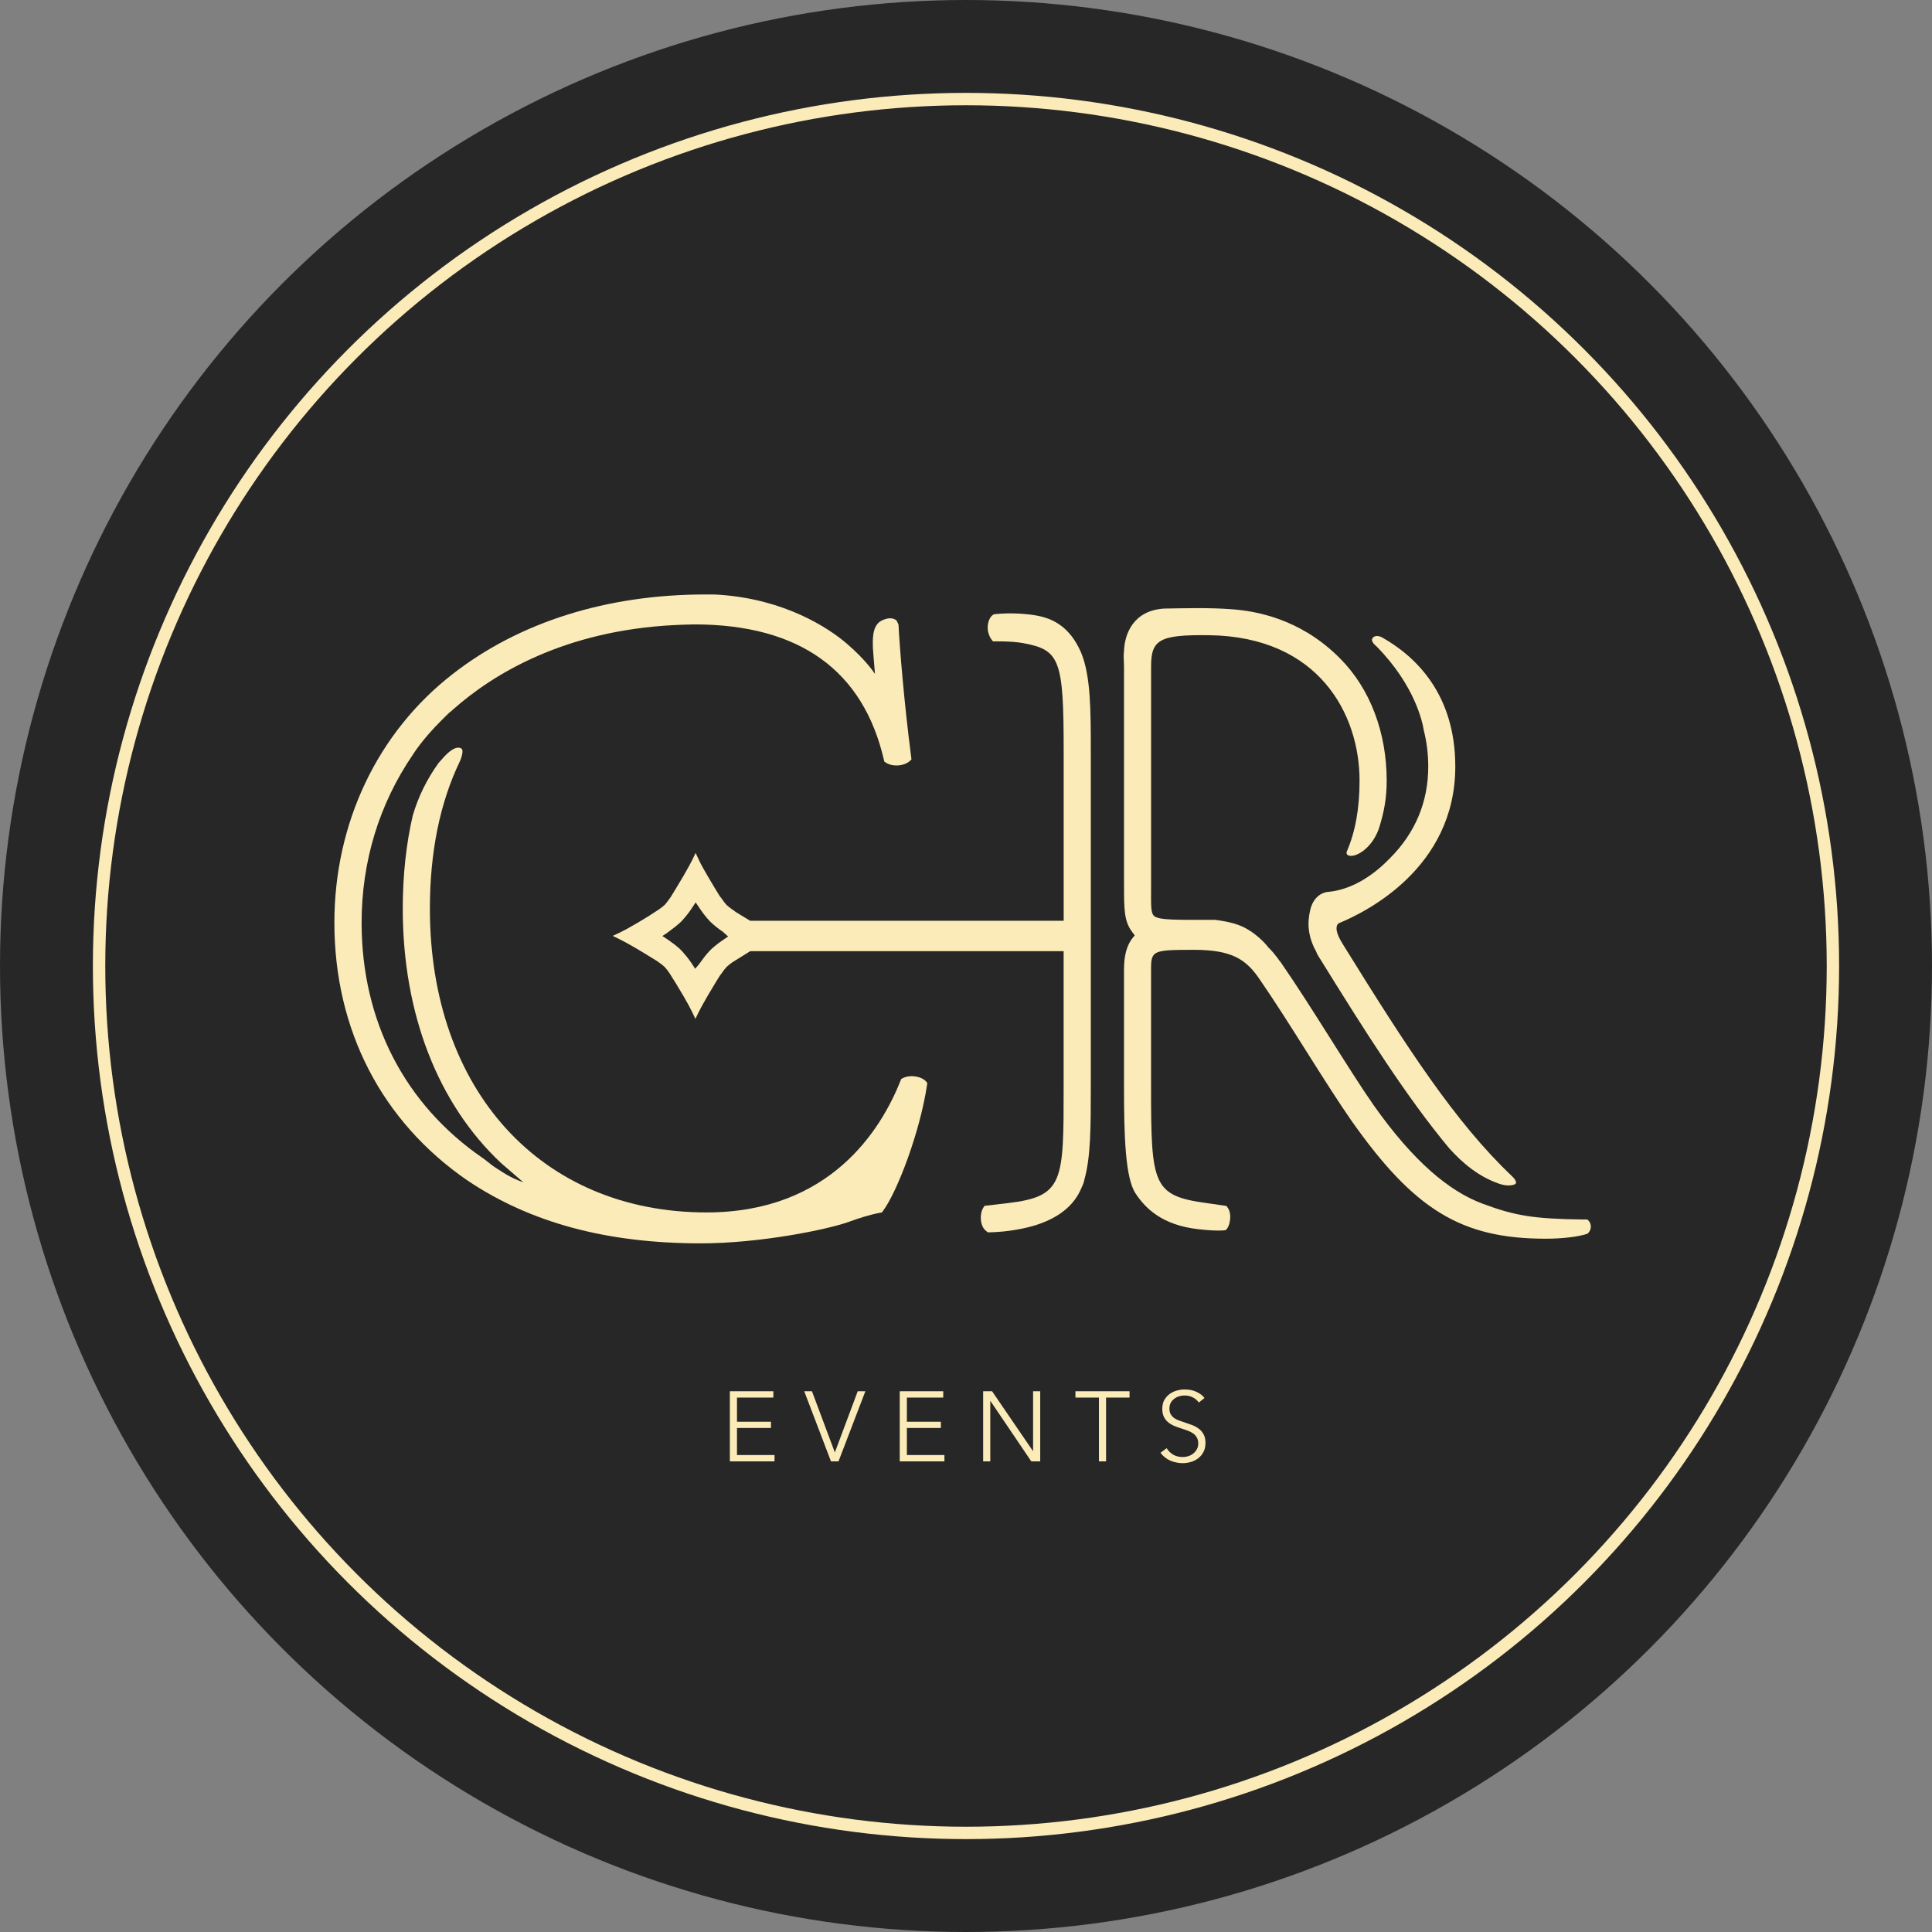
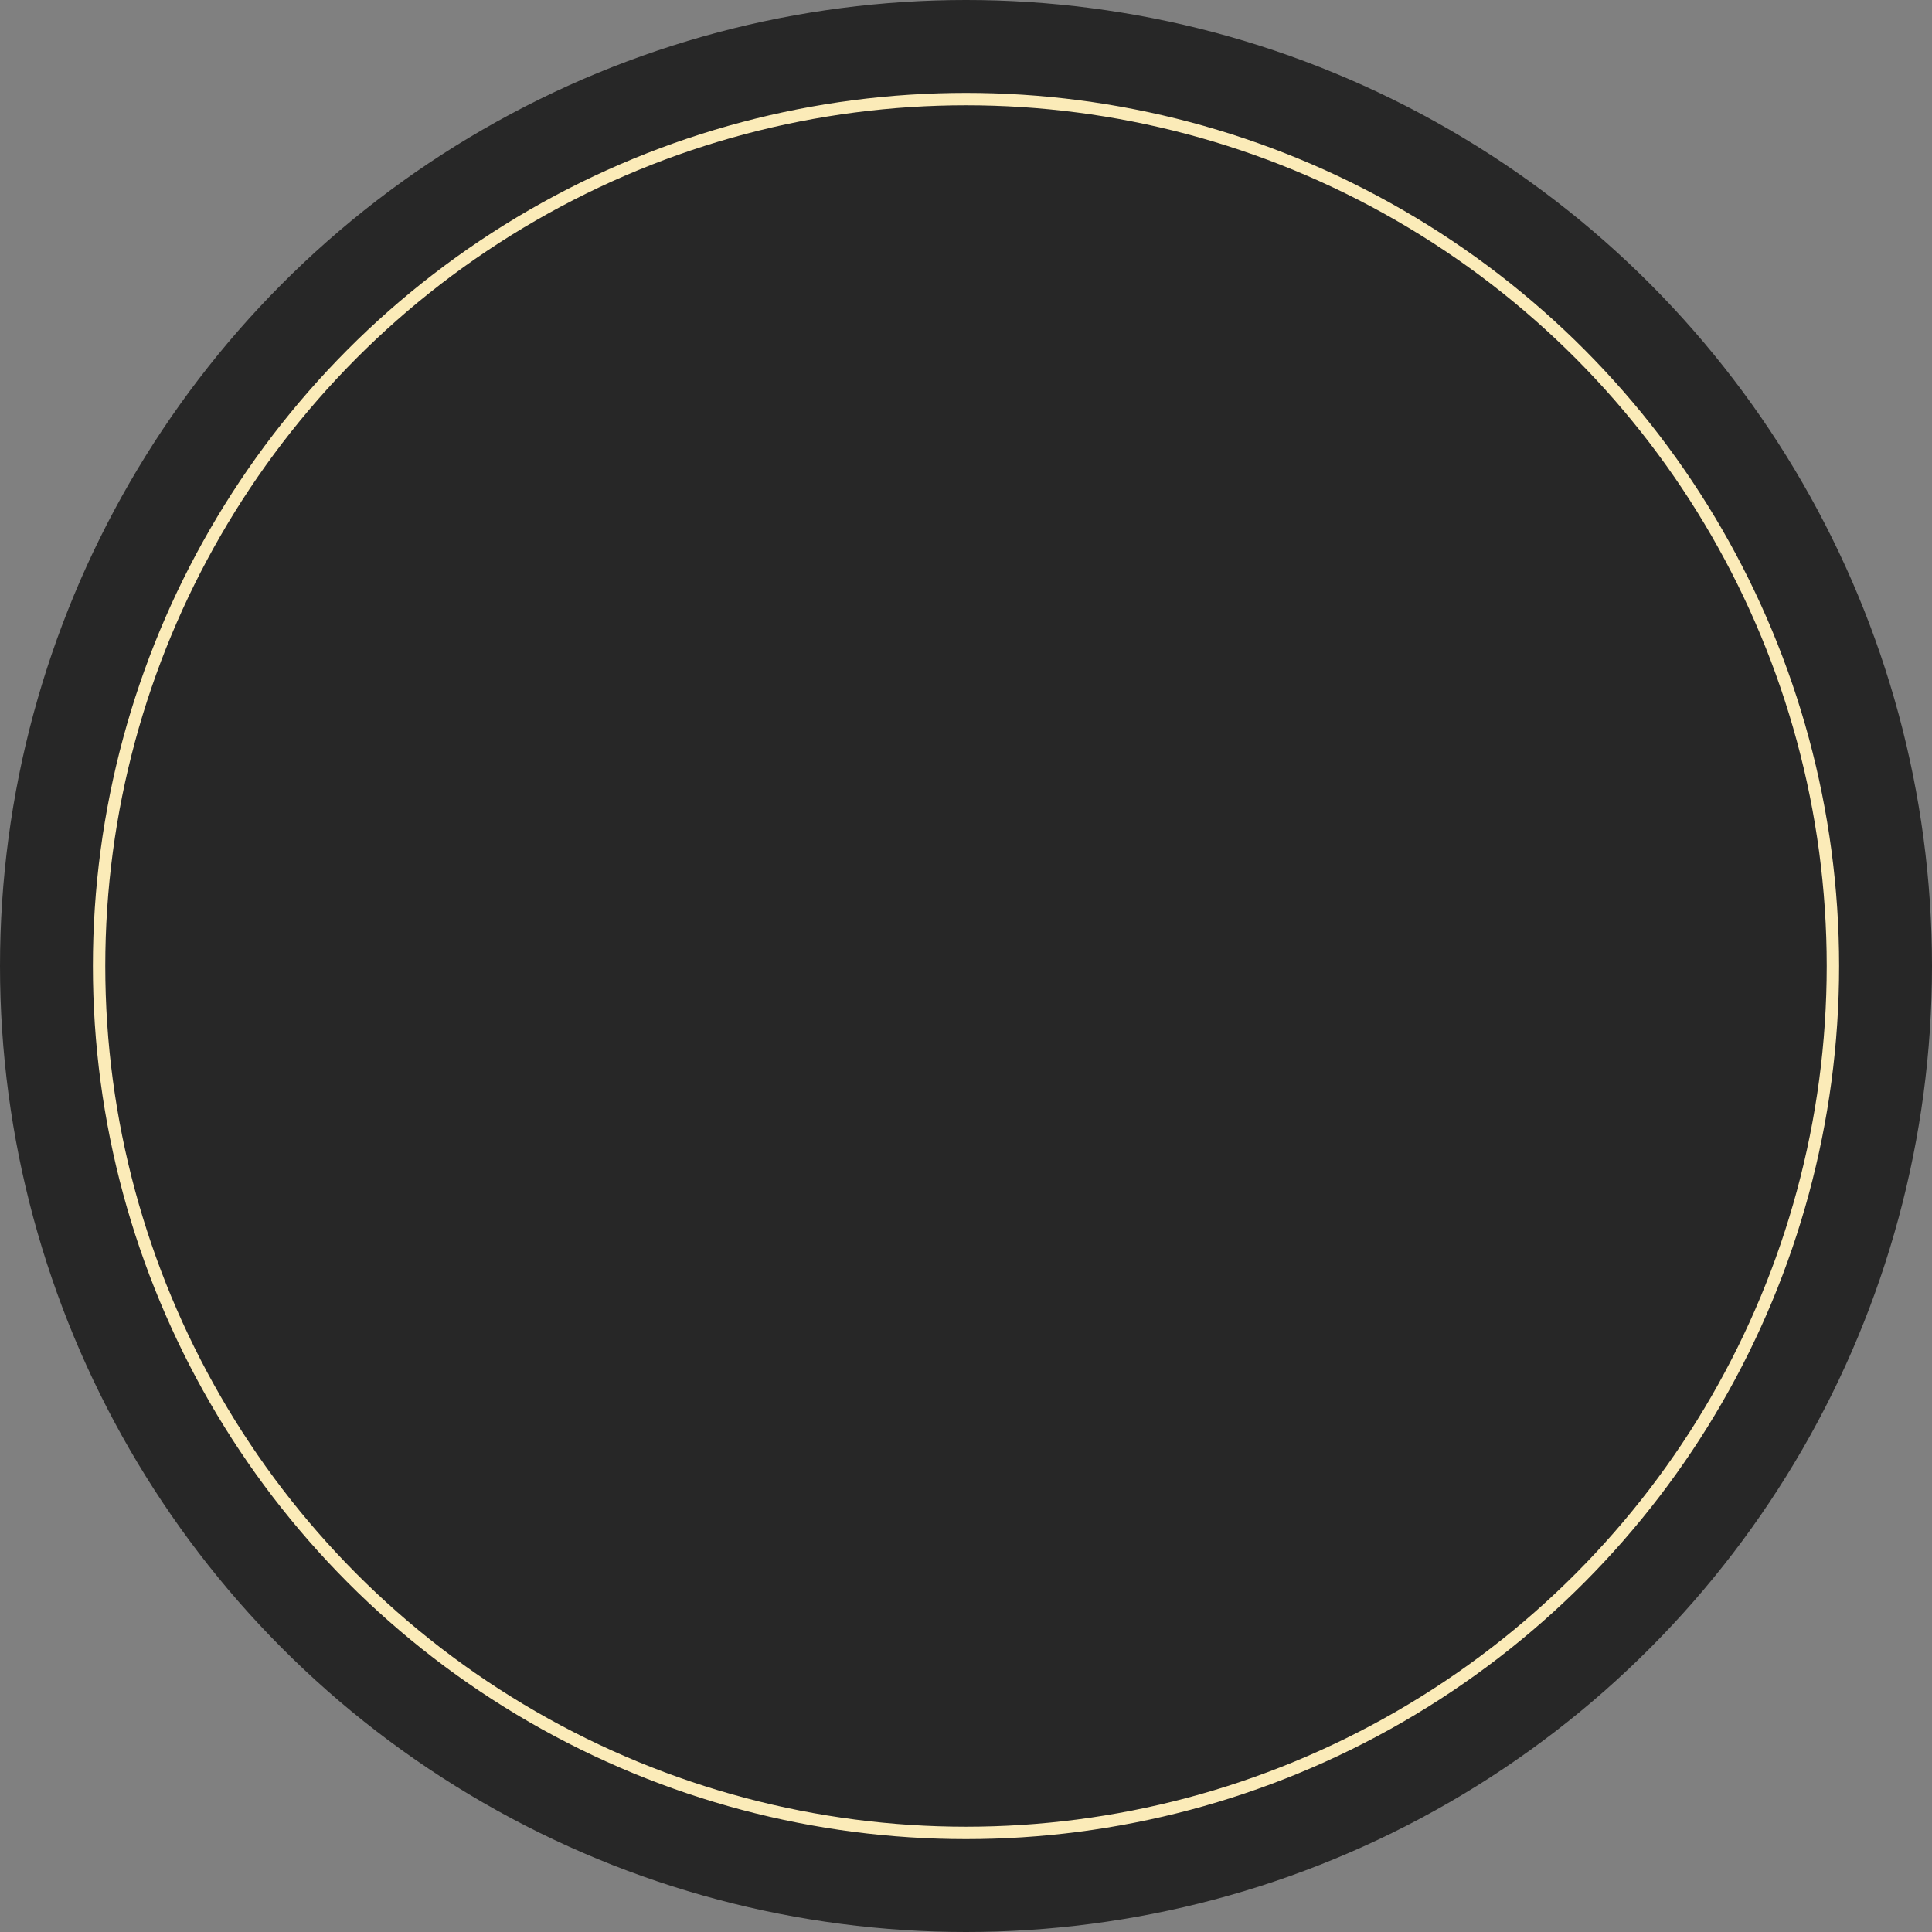
<svg xmlns="http://www.w3.org/2000/svg" width="156" height="156" viewBox="0 0 156 156" fill="none">
  <rect x="0" y="0" width="156" height="156" fill="#808080" stroke="none" />
  <circle cx="78" cy="78" r="78" fill="#272727" />
  <circle cx="78" cy="78" r="70" stroke="#FBEBB8" />
-   <path d="M37.757 95.326C42.843 98.736 49.001 100.395 56.597 100.395C61.362 100.395 66.826 99.281 68.55 98.654C69.316 98.375 70.154 98.098 71.093 97.918L71.213 97.898L71.282 97.8C72.456 96.237 74.306 91.335 74.856 87.585L74.876 87.453L74.791 87.344C74.525 87.016 73.986 86.895 73.611 86.895C73.332 86.895 73.088 86.953 72.867 87.07L72.765 87.13L72.724 87.232C71.153 91.214 67.028 97.898 57.051 97.898C43.691 97.898 34.711 88.036 34.711 73.368C34.711 68.822 35.521 64.823 37.127 61.483C37.127 61.483 37.538 60.575 37.229 60.424C36.818 60.216 36.246 60.643 35.674 61.314C35.581 61.423 35.496 61.519 35.417 61.601C34.478 62.901 33.78 64.311 33.326 65.855C32.792 68.173 32.521 70.705 32.521 73.368C32.521 81.82 35.34 89.112 40.461 93.913L42.26 95.468C41.767 95.301 41.113 95.013 40.368 94.51C39.854 94.201 39.607 93.995 39.388 93.82C39.254 93.708 39.134 93.612 38.983 93.511C32.666 89.17 29.198 82.422 29.198 74.504C29.198 69.563 30.616 64.905 33.353 60.911C33.386 60.862 34.106 59.69 35.671 58.141C35.89 57.919 36.115 57.695 36.345 57.479L36.353 57.492L36.577 57.293C39.802 54.43 45.533 50.926 54.443 50.472C54.443 50.472 55.642 50.417 56.044 50.417C64.587 50.417 69.711 54.159 71.377 61.379L71.405 61.494L71.509 61.563C72.021 61.927 72.995 61.888 73.482 61.428L73.595 61.325L73.578 61.166C73.001 56.734 72.639 52.229 72.549 50.428L72.409 50.13C72.409 50.13 72.081 49.686 71.202 50.102C70.34 50.513 70.488 51.857 70.483 52.333C70.496 52.582 70.584 53.619 70.649 54.416C70.649 54.416 69.949 53.313 68.361 51.958C66.869 50.682 63.396 48.413 58.168 48.03C57.752 47.997 57.352 48 56.972 48C49.001 48 41.937 50.225 36.539 54.435C30.482 59.143 27 66.457 27 74.501C27 83.159 30.818 90.557 37.757 95.326Z" fill="#FBEBB8" />
-   <path d="M111.139 52.184C114.276 55.365 114.875 58.381 114.968 58.986C115.198 59.892 115.324 60.864 115.324 61.893C115.324 64.756 114.276 67.261 112.206 69.324C111.109 70.455 109.351 71.837 107.181 72.023C107.181 72.023 106.289 72.07 105.881 73.178C105.747 73.553 105.667 74.207 105.695 74.057C105.47 75.527 106.256 76.794 106.256 76.794L106.352 77.024C106.442 77.188 106.529 77.333 106.598 77.432C110.271 83.366 113.6 88.616 117.01 92.711C118.108 93.931 119.397 95.007 121.023 95.571C121.023 95.571 121.74 95.853 122.282 95.642C122.657 95.497 122.104 94.988 122.104 94.988C117.486 90.617 113.528 84.472 108.445 76.269C107.799 75.25 107.882 74.851 107.997 74.643L108.109 74.541C110.312 73.641 117.508 70.077 117.508 61.893C117.508 56.046 114.308 53.008 111.626 51.486C111.626 51.486 111.106 51.163 110.827 51.525C110.624 51.793 111.142 52.184 111.142 52.184H111.139Z" fill="#FBEBB8" />
-   <path d="M90.761 71.482C90.761 73.406 90.761 74.373 91.407 75.235L91.623 75.528L91.508 75.667C91.004 76.256 90.758 77.112 90.758 78.278V87.787C90.758 91.699 90.859 95.079 91.68 96.347C92.507 97.611 93.87 98.914 96.722 99.248C98.416 99.445 98.969 99.327 98.969 99.327C99.15 99.171 99.279 98.87 99.32 98.501C99.372 98.079 99.295 97.726 99.104 97.477L99.024 97.373L97.406 97.14C93.082 96.546 92.942 95.662 92.942 87.787V78.278C92.942 76.751 93.071 76.694 96.41 76.694C99.517 76.694 100.634 77.493 101.709 79.072C102.878 80.764 104.233 82.902 105.555 85.001C106.811 86.988 108.114 89.046 109.111 90.473C114.191 97.693 118.001 100.02 124.803 100.02C126.114 100.02 127.4 99.877 128.178 99.62C128.377 99.453 128.484 99.188 128.443 98.925C128.418 98.777 128.356 98.651 128.262 98.555L128.164 98.468H127.783C123.85 98.418 122.306 98.167 119.692 97.184C117.065 96.201 114.174 93.864 110.898 89.216C109.943 87.848 108.681 85.852 107.318 83.695C106.031 81.656 104.693 79.549 103.415 77.701C103.332 77.608 103.242 77.49 103.163 77.362C102.925 77.05 102.681 76.754 102.418 76.505C102.418 76.505 101.622 75.418 100.289 74.805C99.465 74.427 98.225 74.282 98.063 74.271C95.121 74.271 93.498 74.326 93.153 73.929C92.901 73.636 92.945 73.023 92.945 71.488V53.814C92.945 51.654 93.607 51.236 97.645 51.29C106.51 51.416 109.778 57.695 109.778 63.024C109.778 65.28 109.439 67.163 108.736 68.786C108.736 68.786 108.656 69.043 108.971 69.098C109.631 69.205 110.901 68.343 111.388 66.75C111.763 65.513 111.968 64.461 111.968 63.027C111.968 59.19 110.654 55.631 108.213 53.176L107.961 52.927C104.865 49.946 101.403 49.336 99.468 49.194C97.552 49.051 95.698 49.114 93.996 49.139C91.527 49.292 90.796 51.167 90.758 52.593C90.701 52.963 90.758 53.411 90.758 53.817V71.485L90.761 71.482Z" fill="#FBEBB8" />
-   <path d="M82.632 51.934C85.586 52.476 85.887 53.27 85.887 60.687V74.349H60.574L59.386 73.626C59.328 73.577 59.257 73.516 59.142 73.445C58.964 73.325 58.808 73.199 58.669 73.073C58.532 72.922 58.411 72.766 58.297 72.594C58.242 72.515 58.195 72.452 58.121 72.367L57.779 71.811C57.563 71.458 57.355 71.108 57.158 70.768C56.829 70.21 56.589 69.772 56.446 69.463L56.167 68.871L55.882 69.463C55.751 69.725 55.537 70.122 55.168 70.757C54.982 71.078 54.782 71.403 54.582 71.737L54.155 72.435C54.122 72.476 54.084 72.528 54.043 72.591C53.922 72.761 53.802 72.922 53.671 73.067C53.534 73.191 53.389 73.308 53.17 73.456L52.409 73.949C52.064 74.168 51.703 74.381 51.369 74.578C50.731 74.951 50.323 75.172 50.071 75.29L49.475 75.569L50.063 75.857C50.329 75.985 50.731 76.204 51.361 76.571C51.672 76.754 52.007 76.954 52.335 77.16L53.03 77.587C53.077 77.619 53.123 77.655 53.189 77.699C53.356 77.811 53.517 77.937 53.665 78.074C53.81 78.233 53.933 78.394 54.043 78.555L54.577 79.407C54.782 79.741 54.979 80.069 55.162 80.384C55.537 81.024 55.748 81.43 55.871 81.684L56.151 82.267L56.435 81.684C56.564 81.424 56.783 81.022 57.158 80.376C57.355 80.042 57.563 79.689 57.779 79.338L58.118 78.788C58.16 78.736 58.223 78.659 58.297 78.55C58.409 78.383 58.529 78.227 58.669 78.074C58.828 77.931 58.981 77.805 59.142 77.696L60.577 76.804H85.884V87.782C85.884 95.422 85.884 96.602 81.42 97.141L79.49 97.368L79.411 97.494C79.173 97.858 79.165 98.367 79.23 98.693C79.29 98.975 79.405 99.207 79.556 99.336L79.758 99.506C79.758 99.506 80.697 99.514 81.847 99.328C82.997 99.142 86.163 98.591 87.286 96.002C87.433 95.654 87.51 95.534 87.551 95.277C88.077 93.446 88.077 90.949 88.077 87.785V60.687C88.077 57.4 88.077 54.559 87.286 52.676C86.352 50.535 84.929 49.917 83.653 49.695C81.88 49.386 80.259 49.599 80.259 49.599C79.983 49.733 79.808 50.075 79.761 50.494C79.674 51.296 80.183 51.789 80.183 51.789C80.183 51.789 81.628 51.748 82.627 51.931L82.632 51.934ZM58.389 75.895C58.05 76.119 57.744 76.36 57.426 76.648L57.221 76.861C56.958 77.154 56.717 77.466 56.46 77.836L56.134 78.224L55.817 77.743C55.595 77.414 55.362 77.127 55.108 76.842L54.889 76.618C54.609 76.366 54.295 76.125 53.961 75.895L53.484 75.578L53.797 75.375L54.09 75.159C54.407 74.931 54.703 74.693 55.028 74.392L55.108 74.299C55.362 74.02 55.609 73.713 55.833 73.374L56.172 72.865L56.561 73.44C56.799 73.782 57.018 74.067 57.336 74.406L57.429 74.494C57.694 74.743 58.012 74.995 58.376 75.243L58.792 75.616L58.389 75.895Z" fill="#FBEBB8" />
-   <path d="M59.508 117.488H62.54V118H58.932V112.336H62.444V112.848H59.508V114.8H62.252V115.304H59.508V117.488ZM67.402 117.256H67.418L69.258 112.336H69.874L67.706 118H67.098L64.938 112.336H65.562L67.402 117.256ZM73.226 117.488H76.258V118H72.65V112.336H76.162V112.848H73.226V114.8H75.97V115.304H73.226V117.488ZM83.401 117.16H83.417V112.336H83.993V118H83.273L79.977 113.128H79.961V118H79.385V112.336H80.105L83.401 117.16ZM89.31 118H88.734V112.848H86.838V112.336H91.206V112.848H89.31V118ZM96.801 113.248C96.678 113.077 96.521 112.941 96.329 112.84C96.137 112.733 95.905 112.68 95.633 112.68C95.494 112.68 95.353 112.701 95.209 112.744C95.065 112.787 94.934 112.853 94.817 112.944C94.699 113.029 94.603 113.139 94.529 113.272C94.459 113.405 94.425 113.563 94.425 113.744C94.425 113.925 94.459 114.075 94.529 114.192C94.598 114.309 94.689 114.411 94.801 114.496C94.918 114.576 95.049 114.643 95.193 114.696C95.342 114.749 95.497 114.803 95.657 114.856C95.854 114.92 96.051 114.989 96.249 115.064C96.451 115.139 96.633 115.237 96.793 115.36C96.953 115.477 97.083 115.629 97.185 115.816C97.286 115.997 97.337 116.229 97.337 116.512C97.337 116.795 97.281 117.04 97.169 117.248C97.062 117.451 96.921 117.619 96.745 117.752C96.574 117.885 96.377 117.984 96.153 118.048C95.934 118.112 95.713 118.144 95.489 118.144C95.318 118.144 95.147 118.125 94.977 118.088C94.806 118.056 94.643 118.005 94.489 117.936C94.334 117.867 94.19 117.779 94.057 117.672C93.923 117.565 93.806 117.443 93.705 117.304L94.201 116.936C94.323 117.139 94.494 117.309 94.713 117.448C94.937 117.581 95.198 117.648 95.497 117.648C95.641 117.648 95.787 117.627 95.937 117.584C96.086 117.536 96.219 117.467 96.337 117.376C96.459 117.28 96.558 117.165 96.633 117.032C96.713 116.893 96.753 116.733 96.753 116.552C96.753 116.355 96.713 116.192 96.633 116.064C96.558 115.931 96.457 115.821 96.329 115.736C96.201 115.645 96.054 115.571 95.889 115.512C95.723 115.453 95.55 115.395 95.369 115.336C95.182 115.277 94.998 115.211 94.817 115.136C94.635 115.061 94.473 114.965 94.329 114.848C94.185 114.725 94.067 114.576 93.977 114.4C93.891 114.224 93.849 114.008 93.849 113.752C93.849 113.48 93.902 113.245 94.009 113.048C94.121 112.851 94.265 112.688 94.441 112.56C94.617 112.432 94.811 112.339 95.025 112.28C95.238 112.221 95.449 112.192 95.657 112.192C96.041 112.192 96.369 112.261 96.641 112.4C96.913 112.533 97.118 112.693 97.257 112.88L96.801 113.248Z" fill="#FBEBB8" />
</svg>